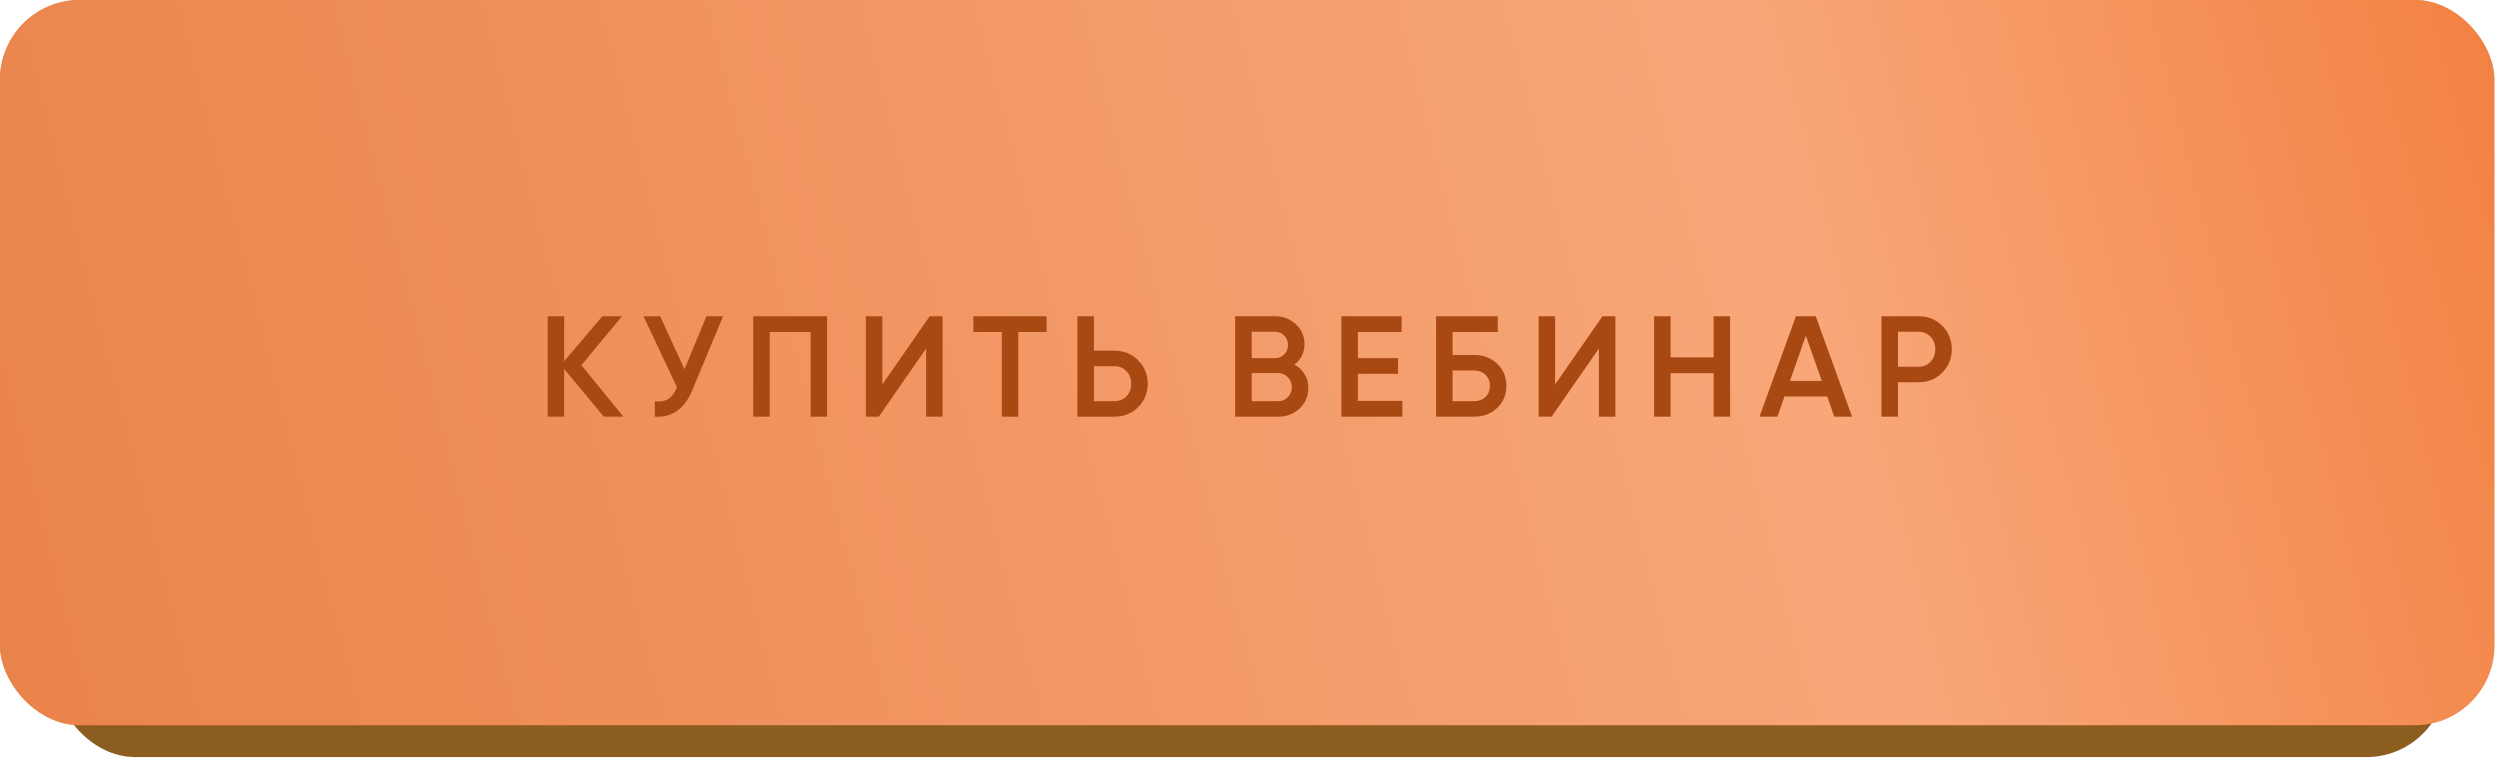
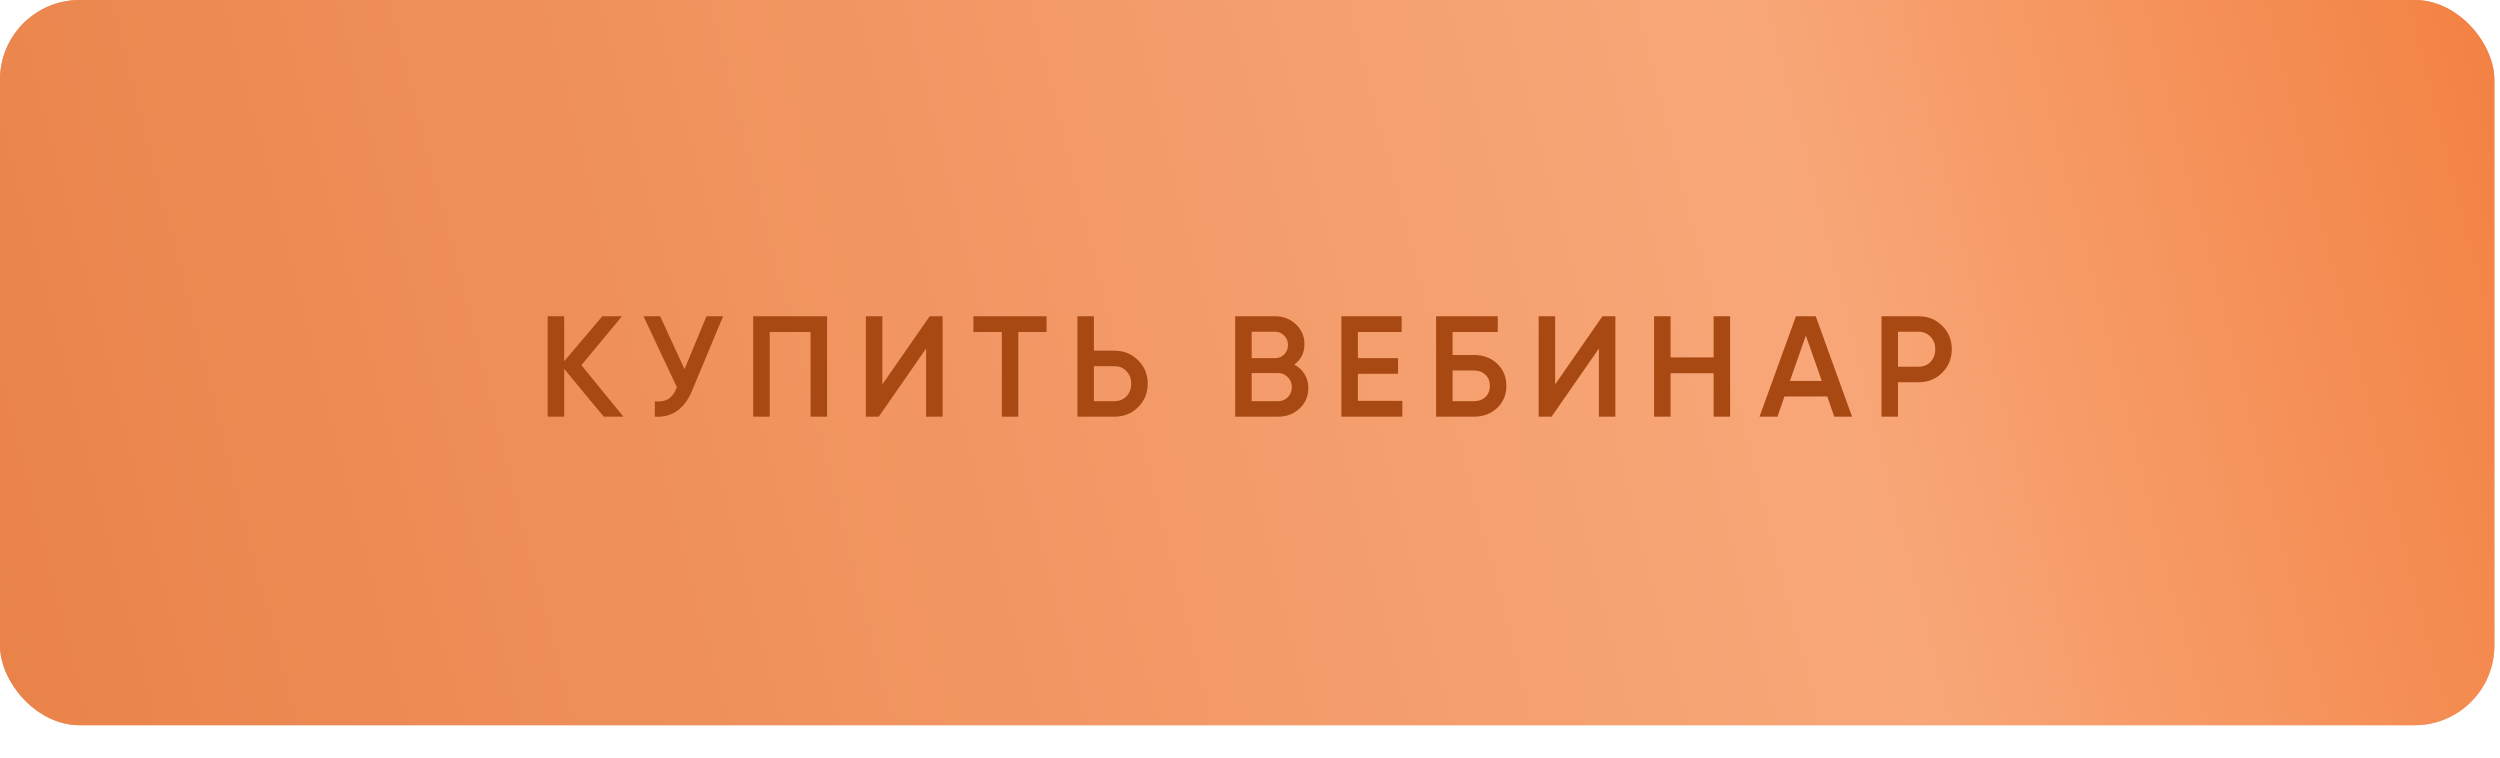
<svg xmlns="http://www.w3.org/2000/svg" width="396" height="120" viewBox="0 0 396 120" fill="none">
-   <rect x="8.783" y="5.049" width="378.695" height="114.871" rx="12.623" fill="#8B5E20" />
  <rect width="395.105" height="114.871" rx="12.623" fill="#EB681E" />
  <rect width="395.105" height="114.871" rx="12.623" fill="url(#paint0_linear_913_165)" fill-opacity="0.7" />
  <path d="M92.091 57.843L98.749 66H95.636L89.365 58.434V66H86.752V50.095H89.365V57.229L95.409 50.095H98.522L92.091 57.843ZM108.428 58.479L111.905 50.095H114.54L109.61 61.91C108.398 64.803 106.436 66.167 103.725 66V63.569C104.619 63.66 105.338 63.531 105.883 63.182C106.444 62.819 106.891 62.206 107.224 61.342L101.93 50.095H104.566L108.428 58.479ZM119.308 50.095H131.01V66H128.397V52.594H121.921V66H119.308V50.095ZM149.307 66H146.694V55.207L139.196 66H137.151V50.095H139.764V60.888L147.262 50.095H149.307V66ZM154.188 50.095H165.776V52.594H161.3V66H158.687V52.594H154.188V50.095ZM173.275 55.548H176.524C178.024 55.548 179.274 56.056 180.273 57.07C181.288 58.07 181.796 59.305 181.796 60.774C181.796 62.258 181.288 63.501 180.273 64.5C179.274 65.5 178.024 66 176.524 66H170.662V50.095H173.275V55.548ZM173.275 63.546H176.524C177.297 63.546 177.933 63.288 178.433 62.773C178.933 62.243 179.183 61.577 179.183 60.774C179.183 59.971 178.933 59.312 178.433 58.797C177.933 58.267 177.297 58.002 176.524 58.002H173.275V63.546ZM205.014 57.752C205.711 58.116 206.256 58.623 206.65 59.274C207.044 59.911 207.241 60.638 207.241 61.456C207.241 62.758 206.779 63.841 205.855 64.705C204.931 65.568 203.802 66 202.469 66H195.653V50.095H201.969C203.272 50.095 204.37 50.519 205.264 51.367C206.173 52.215 206.627 53.261 206.627 54.503C206.627 55.866 206.089 56.949 205.014 57.752ZM201.969 52.549H198.266V56.73H201.969C202.545 56.73 203.03 56.533 203.423 56.139C203.817 55.73 204.014 55.23 204.014 54.639C204.014 54.048 203.817 53.556 203.423 53.162C203.03 52.753 202.545 52.549 201.969 52.549ZM198.266 63.546H202.469C203.075 63.546 203.582 63.334 203.991 62.91C204.416 62.471 204.628 61.94 204.628 61.319C204.628 60.698 204.416 60.176 203.991 59.752C203.582 59.312 203.075 59.093 202.469 59.093H198.266V63.546ZM215.088 59.206V63.501H222.131V66H212.475V50.095H222.018V52.594H215.088V56.73H221.45V59.206H215.088ZM230.09 56.23H233.498C234.968 56.23 236.187 56.692 237.157 57.616C238.126 58.54 238.611 59.706 238.611 61.115C238.611 62.524 238.126 63.69 237.157 64.614C236.187 65.538 234.968 66 233.498 66H227.477V50.095H237.247V52.594H230.09V56.23ZM230.09 63.546H233.498C234.225 63.546 234.824 63.326 235.293 62.887C235.763 62.433 235.998 61.842 235.998 61.115C235.998 60.388 235.763 59.804 235.293 59.365C234.824 58.911 234.225 58.684 233.498 58.684H230.09V63.546ZM255.878 66H253.265V55.207L245.767 66H243.722V50.095H246.335V60.888L253.833 50.095H255.878V66ZM271.438 56.616V50.095H274.051V66H271.438V59.115H264.622V66H262.009V50.095H264.622V56.616H271.438ZM293.363 66H290.545L289.432 62.796H282.661L281.548 66H278.707L284.479 50.095H287.614L293.363 66ZM286.047 53.162L283.524 60.342H288.569L286.047 53.162ZM298.027 50.095H303.889C305.389 50.095 306.639 50.595 307.638 51.594C308.653 52.594 309.161 53.836 309.161 55.321C309.161 56.79 308.653 58.032 307.638 59.047C306.639 60.047 305.389 60.547 303.889 60.547H300.64V66H298.027V50.095ZM300.64 58.093H303.889C304.662 58.093 305.298 57.835 305.798 57.32C306.298 56.79 306.548 56.124 306.548 55.321C306.548 54.518 306.298 53.859 305.798 53.344C305.298 52.814 304.662 52.549 303.889 52.549H300.64V58.093Z" fill="#A84812" />
  <defs>
    <linearGradient id="paint0_linear_913_165" x1="436.762" y1="-4.78386e-05" x2="-14.684" y2="115.085" gradientUnits="userSpaceOnUse">
      <stop stop-color="#F37A36" />
      <stop offset="0.337" stop-color="#FFC2A0" />
      <stop offset="1" stop-color="#E88C59" />
    </linearGradient>
  </defs>
</svg>